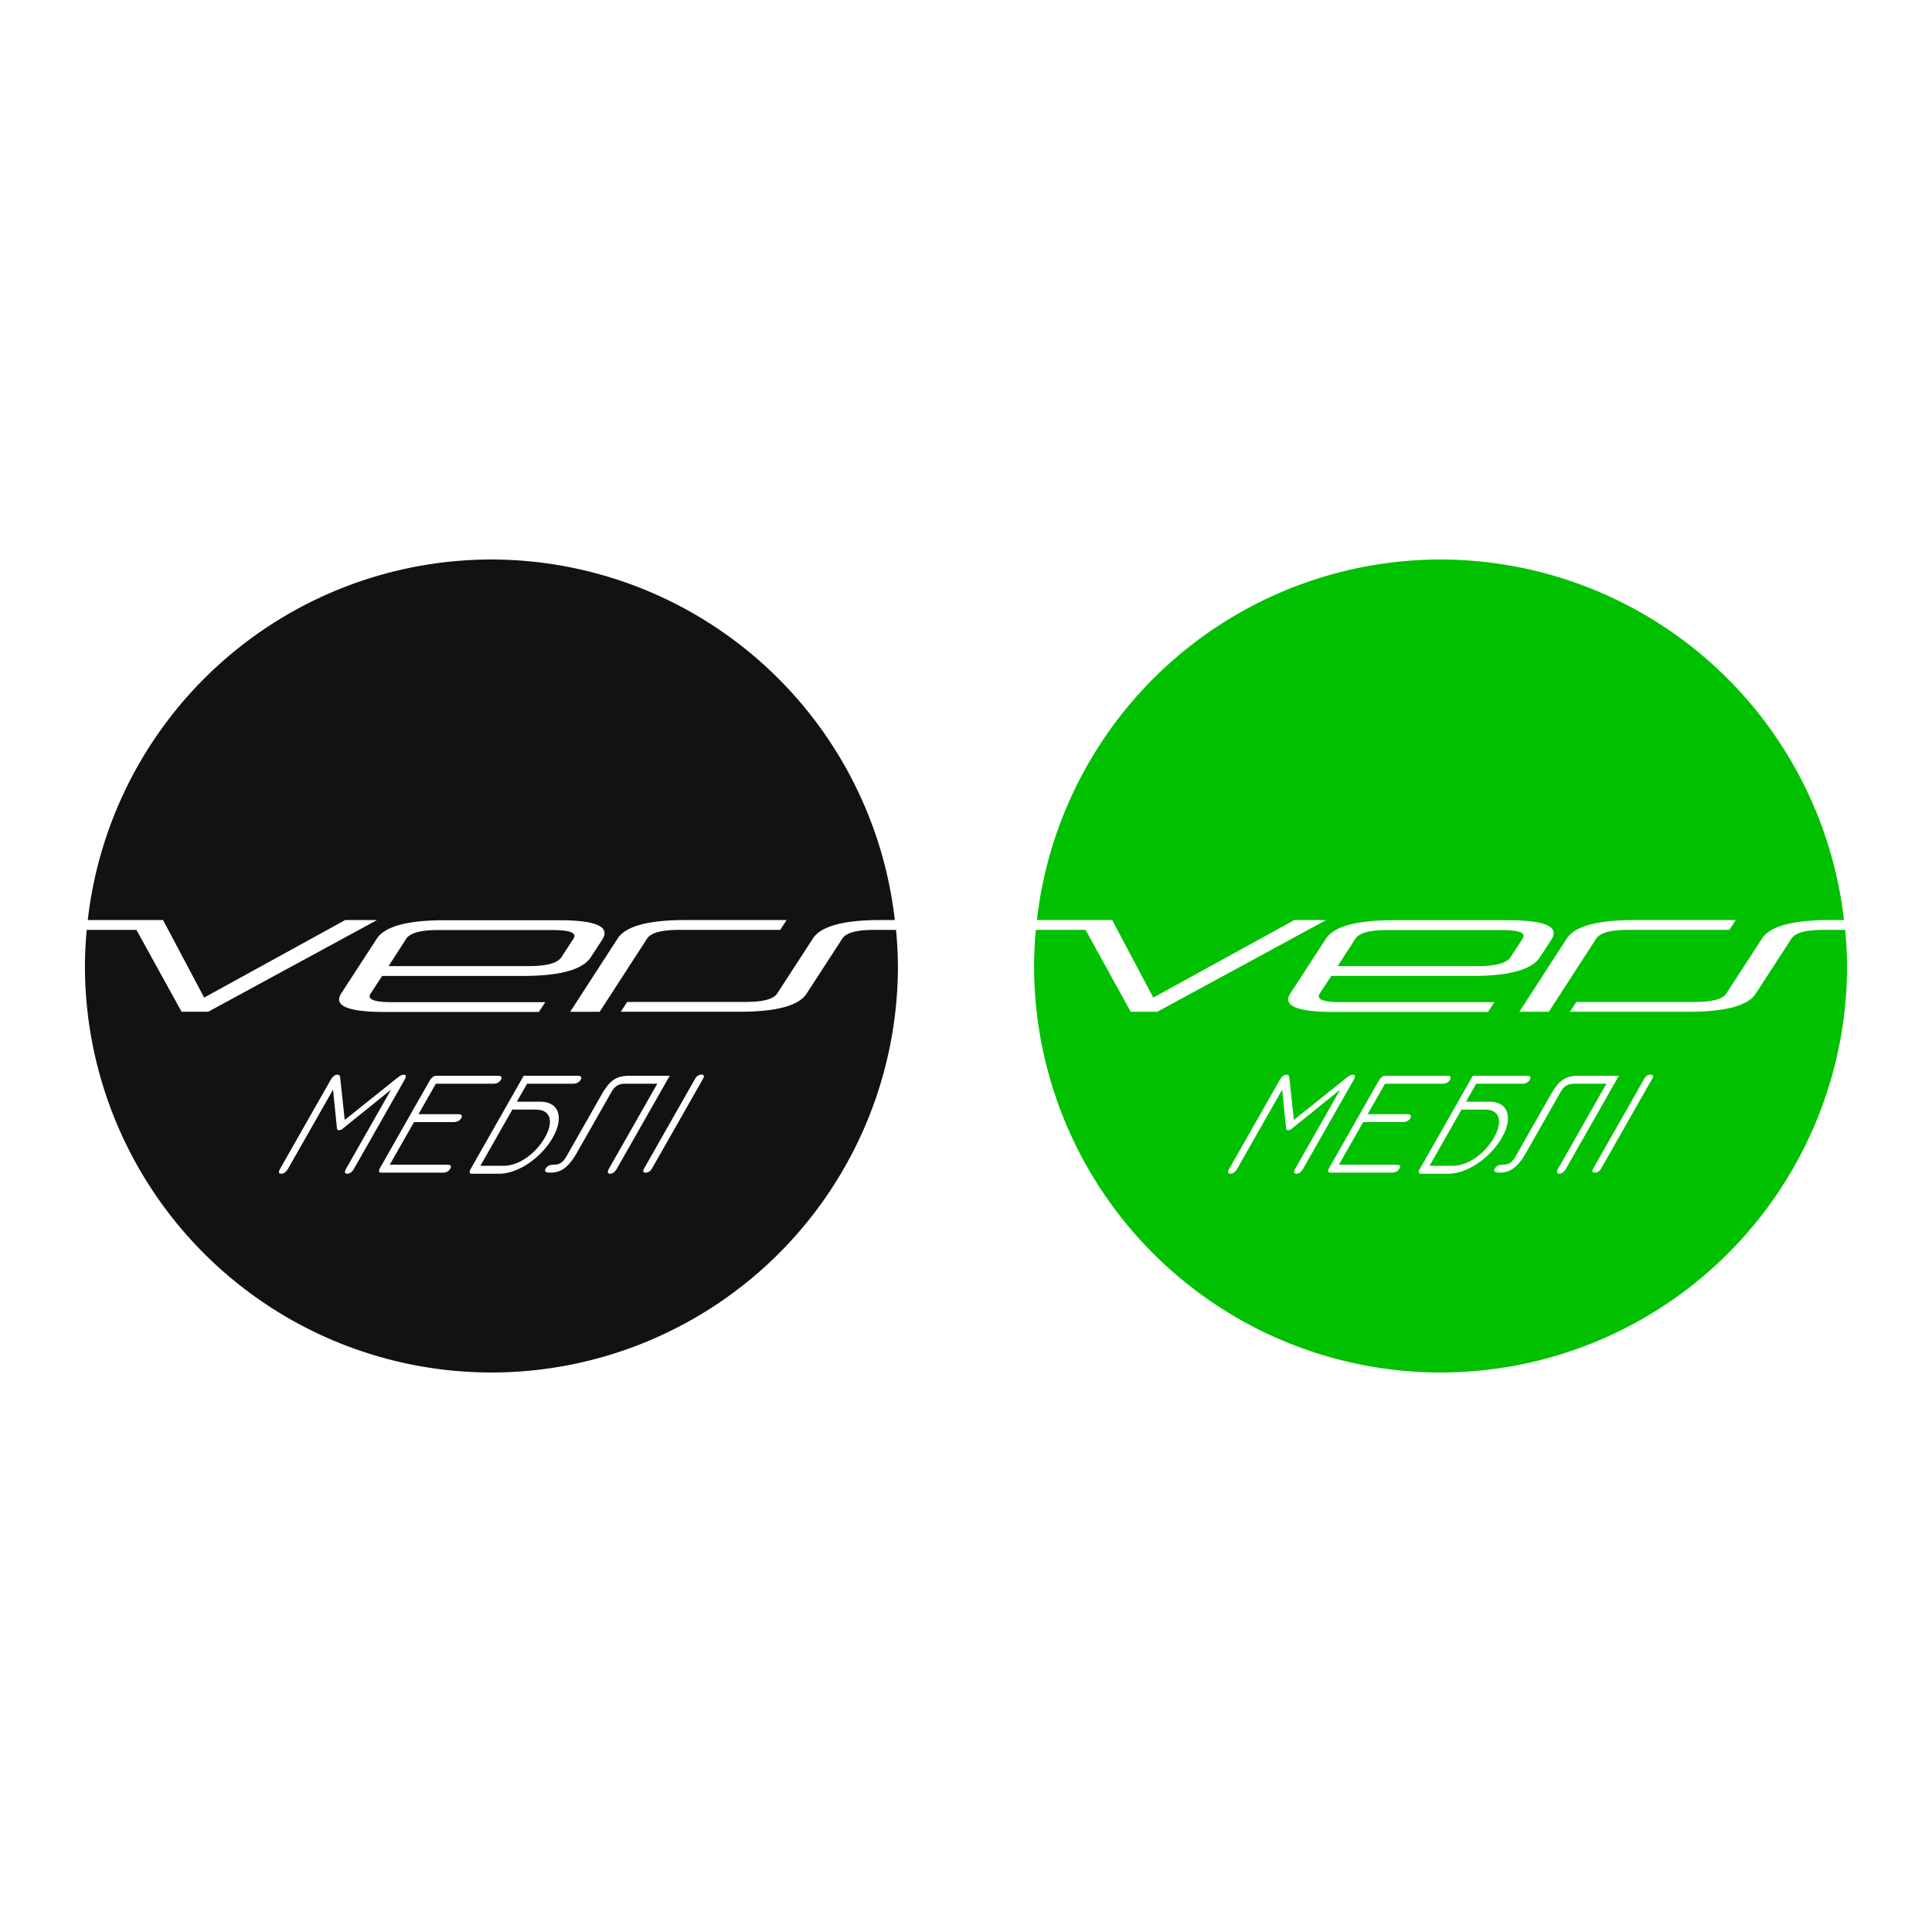
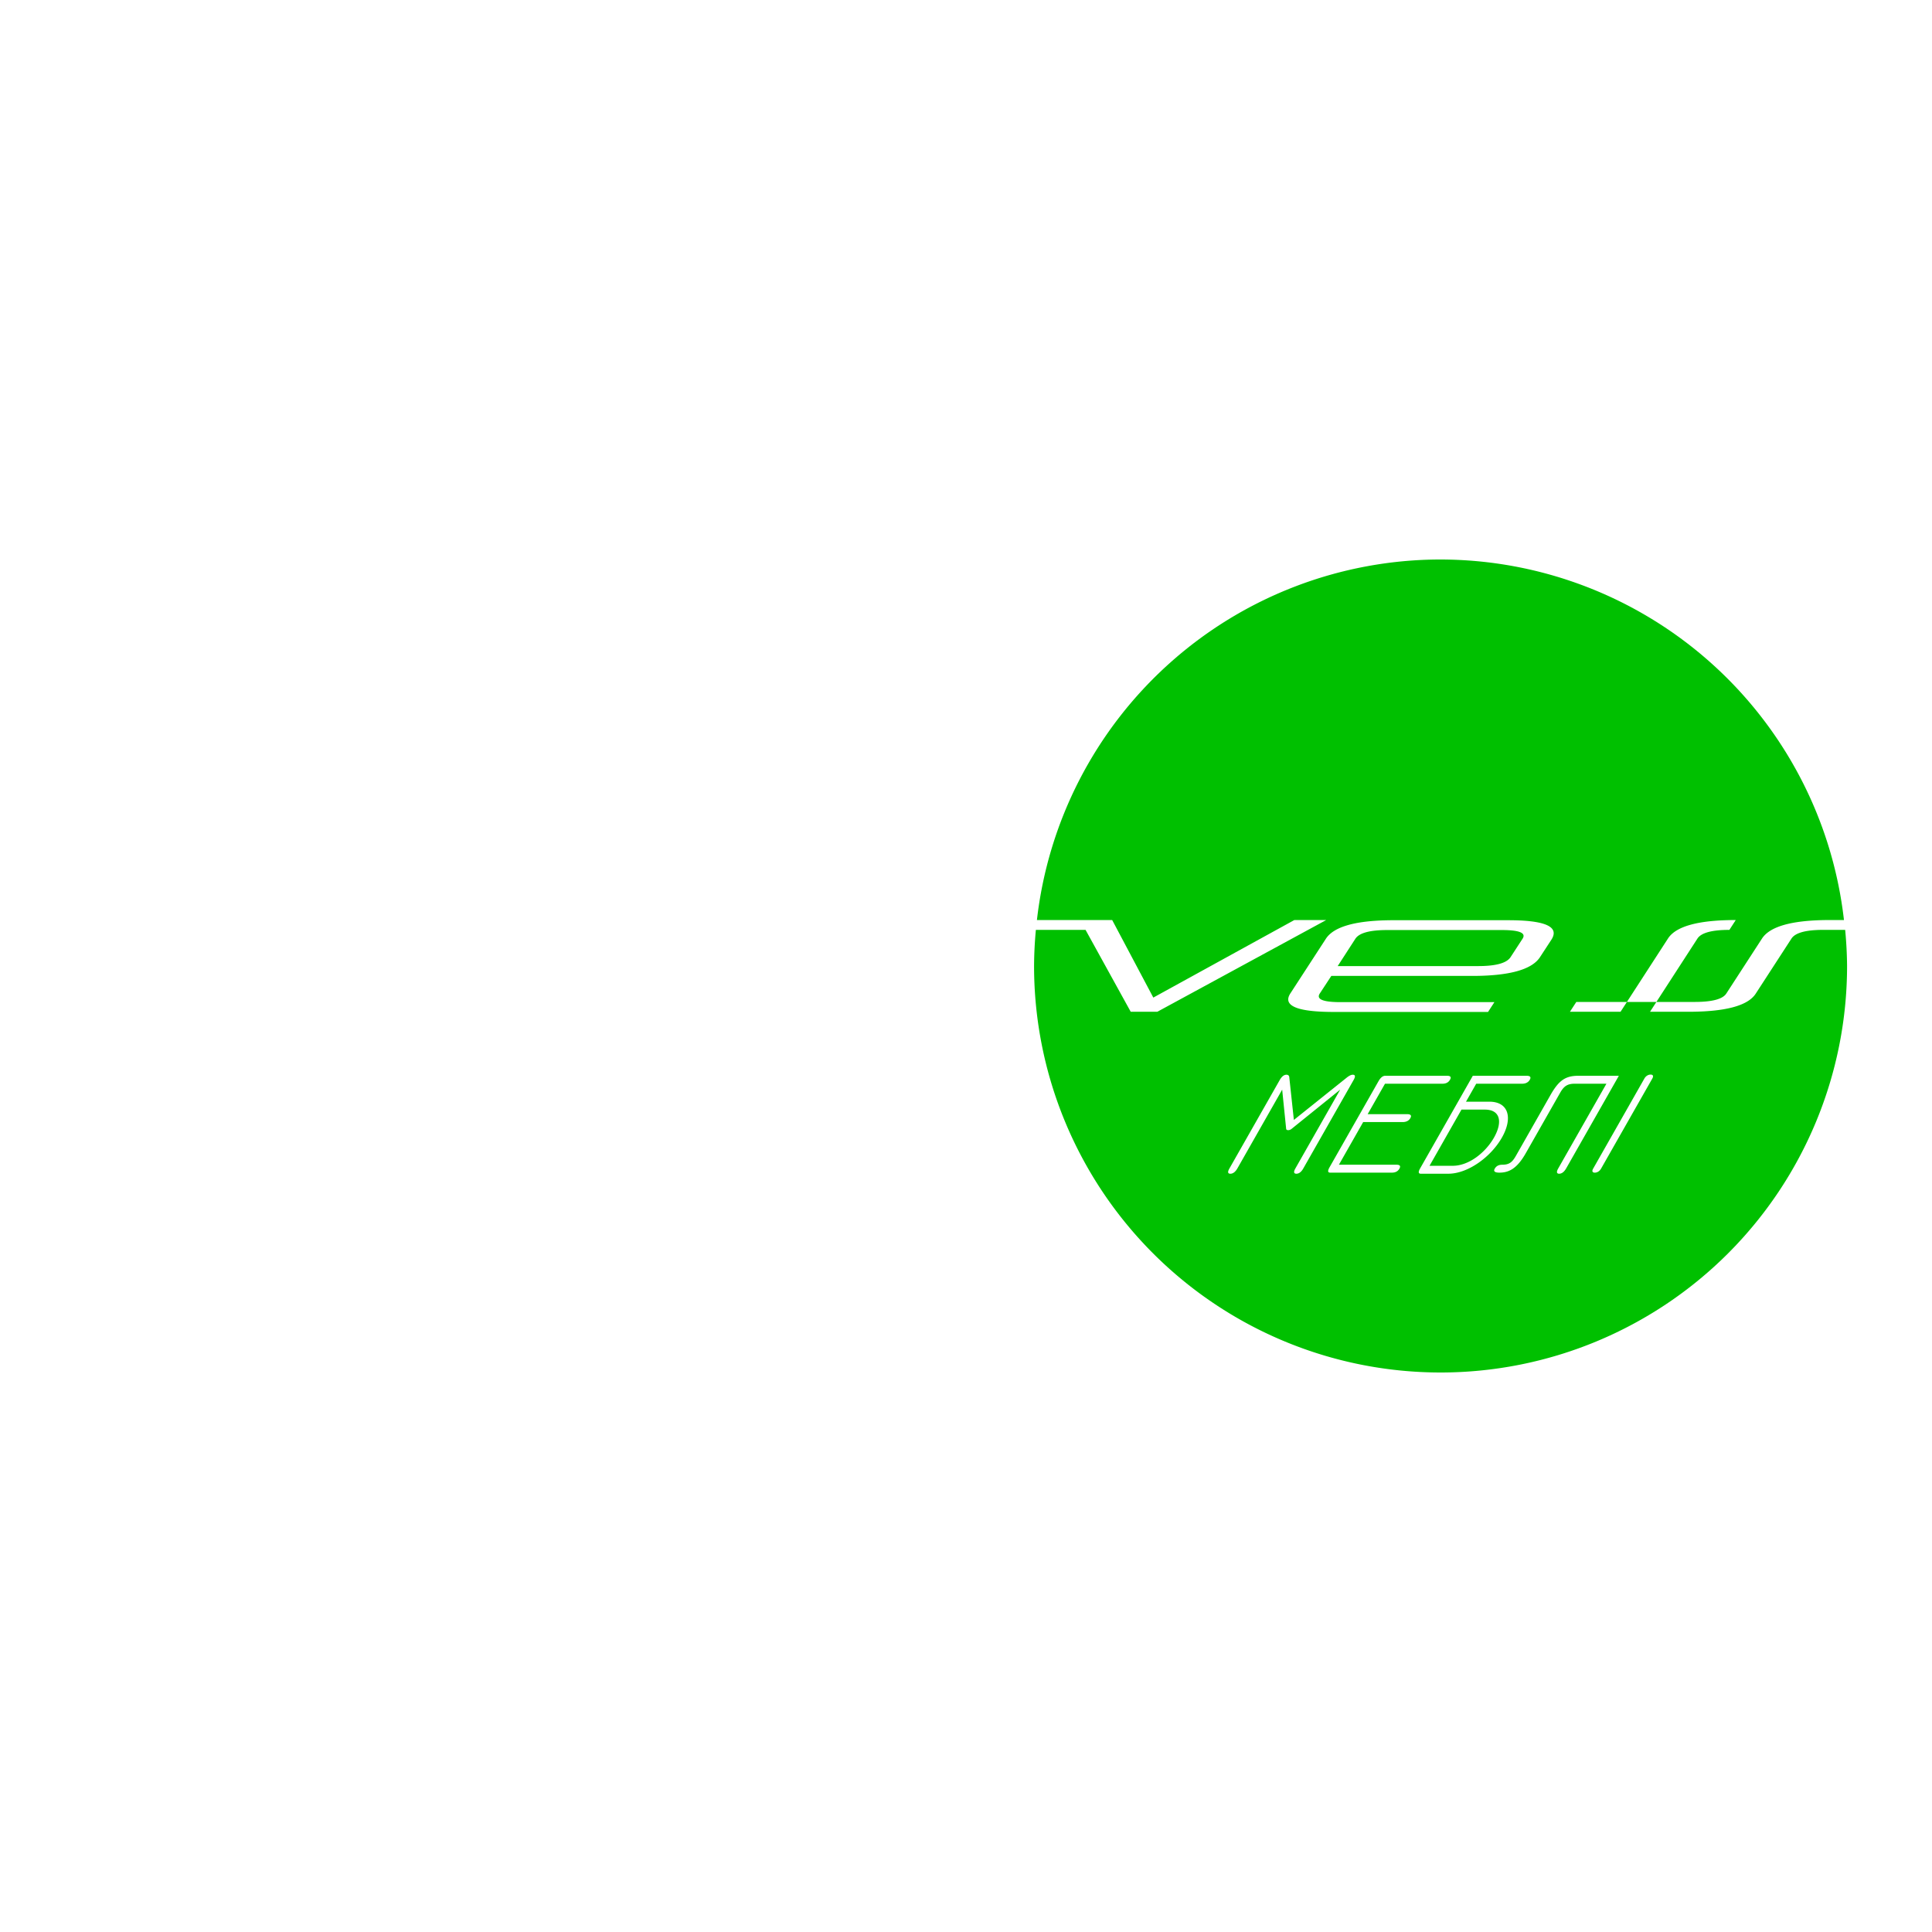
<svg xmlns="http://www.w3.org/2000/svg" viewBox="0 0 210 210" height="210mm" width="210mm">
  <defs>
    <linearGradient id="a">
      <stop offset="0" style="stop-color:#477f03;stop-opacity:1" />
      <stop offset="1" style="stop-color:#cddf86;stop-opacity:1" />
    </linearGradient>
  </defs>
-   <path d="M53.112 48.45A44.185 44.185 0 0 0 9.236 87.64H17.417l4.47 8.429 15.333-8.43h3.462L22.323 97.61h-2.889l-4.91-8.902h-5.4a44.185 44.185 0 0 0-.197 3.926 44.185 44.185 0 0 0 44.185 44.185 44.185 44.185 0 0 0 44.184-44.185 44.185 44.185 0 0 0-.207-3.926h-2.376c-1.9 0-3.054.316-3.463.95l-3.877 5.974c-.844 1.32-3.291 1.978-7.34 1.978h-12.86l.693-1.068h12.859c1.899 0 3.047-.303 3.443-.91l3.878-5.975c.87-1.345 3.324-2.018 7.36-2.018h1.553A44.185 44.185 0 0 0 53.112 48.45zM74.197 87.64h11l-.693 1.07h-11c-1.885 0-3.04.309-3.462.928l-5.164 7.973h-3.205l5.164-7.973c.87-1.332 3.324-1.998 7.36-1.998zm-26.195.02h12.465c4.036 0 5.598.706 4.688 2.117l-1.266 1.94c-.91 1.331-3.356 1.997-7.34 1.997H41.237l-1.247 1.9c-.422.632.324.95 2.236.95h16.738l-.693 1.067H41.533c-4.036 0-5.619-.672-4.748-2.018l3.858-5.935c.87-1.345 3.323-2.018 7.359-2.018zm-.692 1.068c-1.9 0-3.053.317-3.462.95l-1.919 2.967h15.272c1.9 0 3.068-.316 3.503-.949l1.326-2.038c.395-.62-.356-.93-2.255-.93zm28.63 15.71c.266 0 .337.165.187.43l-5.575 9.8c-.15.264-.41.43-.675.43-.265 0-.336-.166-.185-.43l5.573-9.8c.151-.265.41-.43.676-.43zm-39.587.016c.198 0 .308.1.318.315l.494 4.6 5.747-4.6c.27-.215.476-.315.658-.315.282 0 .301.199.084.58l-5.47 9.617c-.216.38-.47.563-.75.563-.282 0-.318-.2-.101-.58l4.868-8.558-5.293 4.27a.63.63 0 0 1-.357.134c-.132 0-.204-.05-.223-.133l-.434-4.271-4.868 8.558c-.216.38-.479.58-.76.58-.282 0-.326-.183-.11-.563l5.47-9.617c.217-.381.462-.58.727-.58zm10.744.115h6.72c.38 0 .478.15.318.431-.16.282-.427.43-.807.43H47.07l-1.883 3.311h4.287c.397 0 .511.149.351.43-.16.282-.443.43-.84.43h-4.287l-2.637 4.636h6.258c.38 0 .477.149.317.43-.16.282-.427.43-.807.43h-6.721c-.265 0-.284-.198-.058-.595l5.31-9.336c.226-.398.472-.597.737-.597zm9.517 0h5.86c.381 0 .495.15.335.431-.16.282-.444.43-.825.43h-4.999l-1.11 1.954h2.532c2.118 0 2.575 1.787 1.37 3.906s-3.704 3.924-5.823 3.924h-2.997c-.265 0-.284-.2-.067-.58zm11.455 0h4.42l-5.725 10.065c-.217.38-.478.58-.76.58-.281 0-.317-.2-.1-.58l5.235-9.203h-3.444c-.794 0-1.177.265-1.582.976l-3.747 6.588c-.98 1.722-1.874 2.102-2.867 2.102-.496 0-.66-.148-.5-.43.16-.281.426-.43.807-.43.745 0 1.085-.248 1.49-.96l3.756-6.605c.876-1.54 1.577-2.103 3.017-2.103zm-12.685 3.676-3.473 6.107h2.532c1.738 0 3.541-1.423 4.474-3.062.932-1.639.739-3.045-1-3.045z" style="opacity:1;vector-effect:none;fill:#000;fill-opacity:.926;fill-rule:evenodd;stroke:none;stroke-width:.165;stroke-linecap:round;stroke-linejoin:round;stroke-miterlimit:4;stroke-dasharray:none;stroke-opacity:1;paint-order:normal" transform="translate(.305 12.365)" />
-   <path style="opacity:1;vector-effect:none;fill:#00c000;fill-opacity:1;fill-rule:evenodd;stroke:none;stroke-width:.165;stroke-linecap:round;stroke-linejoin:round;stroke-miterlimit:4;stroke-dasharray:none;stroke-opacity:1;paint-order:normal" d="M156.28 48.45a44.185 44.185 0 0 0-43.876 39.189H120.584l4.471 8.429 15.332-8.43h3.463L125.49 97.61h-2.89l-4.91-8.902h-5.4a44.185 44.185 0 0 0-.196 3.926 44.185 44.185 0 0 0 44.184 44.185 44.185 44.185 0 0 0 44.185-44.185 44.185 44.185 0 0 0-.207-3.926h-2.376c-1.9 0-3.054.316-3.463.95l-3.877 5.974c-.844 1.32-3.291 1.978-7.34 1.978h-12.86l.693-1.068h12.858c1.9 0 3.048-.303 3.444-.91l3.878-5.975c.87-1.345 3.324-2.018 7.36-2.018h1.553a44.185 44.185 0 0 0-43.848-39.188zm21.084 39.189h11l-.692 1.07h-11c-1.885 0-3.04.309-3.462.928l-5.164 7.973h-3.205l5.164-7.973c.87-1.332 3.323-1.998 7.36-1.998zm-26.195.02h12.465c4.036 0 5.6.706 4.69 2.117l-1.267 1.94c-.91 1.331-3.356 1.997-7.34 1.997h-15.313l-1.247 1.9c-.422.632.324.95 2.236.95h16.738l-.693 1.067h-16.737c-4.036 0-5.619-.672-4.748-2.018l3.858-5.935c.87-1.345 3.322-2.019 7.358-2.019zm-.691 1.068c-1.9 0-3.053.317-3.462.95l-1.919 2.967h15.272c1.9 0 3.067-.316 3.503-.949l1.326-2.038c.395-.62-.356-.93-2.255-.93zm28.63 15.71c.265 0 .337.165.187.43l-5.575 9.8c-.15.264-.41.43-.675.43-.265 0-.336-.166-.185-.43l5.573-9.8c.15-.265.41-.43.675-.43zm-39.588.016c.2 0 .309.1.319.315l.494 4.6 5.746-4.6c.272-.215.477-.315.659-.315.282 0 .3.2.084.58l-5.47 9.617c-.216.38-.469.563-.75.563-.282 0-.318-.2-.101-.58l4.868-8.558-5.293 4.27a.63.63 0 0 1-.357.134c-.132 0-.204-.05-.223-.133l-.434-4.271-4.867 8.558c-.217.38-.48.58-.761.58s-.326-.183-.11-.563l5.47-9.617c.217-.38.462-.58.727-.58zm10.745.115h6.72c.38 0 .478.15.318.432-.16.28-.427.43-.807.43h-6.258l-1.884 3.31h4.288c.397 0 .511.149.351.43-.16.282-.443.43-.84.43h-4.287l-2.637 4.636h6.258c.38 0 .477.149.317.43-.16.282-.427.43-.807.43h-6.721c-.265 0-.284-.198-.058-.595l5.31-9.336c.225-.398.472-.597.737-.597zm9.517 0h5.86c.381 0 .495.15.335.432-.16.28-.444.43-.825.43h-4.999l-1.11 1.953h2.531c2.12 0 2.576 1.787 1.37 3.906-1.204 2.119-3.703 3.924-5.822 3.924h-2.997c-.265 0-.284-.2-.067-.58zm11.455 0h4.42l-5.725 10.065c-.217.38-.478.58-.76.58-.281 0-.317-.2-.1-.58l5.235-9.203h-3.444c-.794 0-1.177.265-1.582.976l-3.747 6.588c-.98 1.722-1.874 2.102-2.867 2.102-.496 0-.66-.148-.5-.43.16-.281.426-.43.807-.43.745 0 1.085-.248 1.49-.96l3.756-6.605c.876-1.539 1.577-2.103 3.017-2.103zm-12.685 3.676-3.473 6.107h2.532c1.738 0 3.541-1.423 4.473-3.062.933-1.639.74-3.045-.998-3.045z" transform="translate(.305 12.365)" />
+   <path style="opacity:1;vector-effect:none;fill:#00c000;fill-opacity:1;fill-rule:evenodd;stroke:none;stroke-width:.165;stroke-linecap:round;stroke-linejoin:round;stroke-miterlimit:4;stroke-dasharray:none;stroke-opacity:1;paint-order:normal" d="M156.28 48.45a44.185 44.185 0 0 0-43.876 39.189H120.584l4.471 8.429 15.332-8.43h3.463L125.49 97.61h-2.89l-4.91-8.902h-5.4a44.185 44.185 0 0 0-.196 3.926 44.185 44.185 0 0 0 44.184 44.185 44.185 44.185 0 0 0 44.185-44.185 44.185 44.185 0 0 0-.207-3.926h-2.376c-1.9 0-3.054.316-3.463.95l-3.877 5.974c-.844 1.32-3.291 1.978-7.34 1.978h-12.86l.693-1.068h12.858c1.9 0 3.048-.303 3.444-.91l3.878-5.975c.87-1.345 3.324-2.018 7.36-2.018h1.553a44.185 44.185 0 0 0-43.848-39.188zm21.084 39.189h11l-.692 1.07c-1.885 0-3.04.309-3.462.928l-5.164 7.973h-3.205l5.164-7.973c.87-1.332 3.323-1.998 7.36-1.998zm-26.195.02h12.465c4.036 0 5.6.706 4.69 2.117l-1.267 1.94c-.91 1.331-3.356 1.997-7.34 1.997h-15.313l-1.247 1.9c-.422.632.324.95 2.236.95h16.738l-.693 1.067h-16.737c-4.036 0-5.619-.672-4.748-2.018l3.858-5.935c.87-1.345 3.322-2.019 7.358-2.019zm-.691 1.068c-1.9 0-3.053.317-3.462.95l-1.919 2.967h15.272c1.9 0 3.067-.316 3.503-.949l1.326-2.038c.395-.62-.356-.93-2.255-.93zm28.63 15.71c.265 0 .337.165.187.43l-5.575 9.8c-.15.264-.41.43-.675.43-.265 0-.336-.166-.185-.43l5.573-9.8c.15-.265.41-.43.675-.43zm-39.588.016c.2 0 .309.1.319.315l.494 4.6 5.746-4.6c.272-.215.477-.315.659-.315.282 0 .3.2.084.58l-5.47 9.617c-.216.38-.469.563-.75.563-.282 0-.318-.2-.101-.58l4.868-8.558-5.293 4.27a.63.63 0 0 1-.357.134c-.132 0-.204-.05-.223-.133l-.434-4.271-4.867 8.558c-.217.38-.48.58-.761.58s-.326-.183-.11-.563l5.47-9.617c.217-.38.462-.58.727-.58zm10.745.115h6.72c.38 0 .478.15.318.432-.16.28-.427.43-.807.43h-6.258l-1.884 3.31h4.288c.397 0 .511.149.351.43-.16.282-.443.43-.84.43h-4.287l-2.637 4.636h6.258c.38 0 .477.149.317.43-.16.282-.427.43-.807.43h-6.721c-.265 0-.284-.198-.058-.595l5.31-9.336c.225-.398.472-.597.737-.597zm9.517 0h5.86c.381 0 .495.15.335.432-.16.28-.444.43-.825.43h-4.999l-1.11 1.953h2.531c2.12 0 2.576 1.787 1.37 3.906-1.204 2.119-3.703 3.924-5.822 3.924h-2.997c-.265 0-.284-.2-.067-.58zm11.455 0h4.42l-5.725 10.065c-.217.38-.478.58-.76.58-.281 0-.317-.2-.1-.58l5.235-9.203h-3.444c-.794 0-1.177.265-1.582.976l-3.747 6.588c-.98 1.722-1.874 2.102-2.867 2.102-.496 0-.66-.148-.5-.43.16-.281.426-.43.807-.43.745 0 1.085-.248 1.49-.96l3.756-6.605c.876-1.539 1.577-2.103 3.017-2.103zm-12.685 3.676-3.473 6.107h2.532c1.738 0 3.541-1.423 4.473-3.062.933-1.639.74-3.045-.998-3.045z" transform="translate(.305 12.365)" />
</svg>